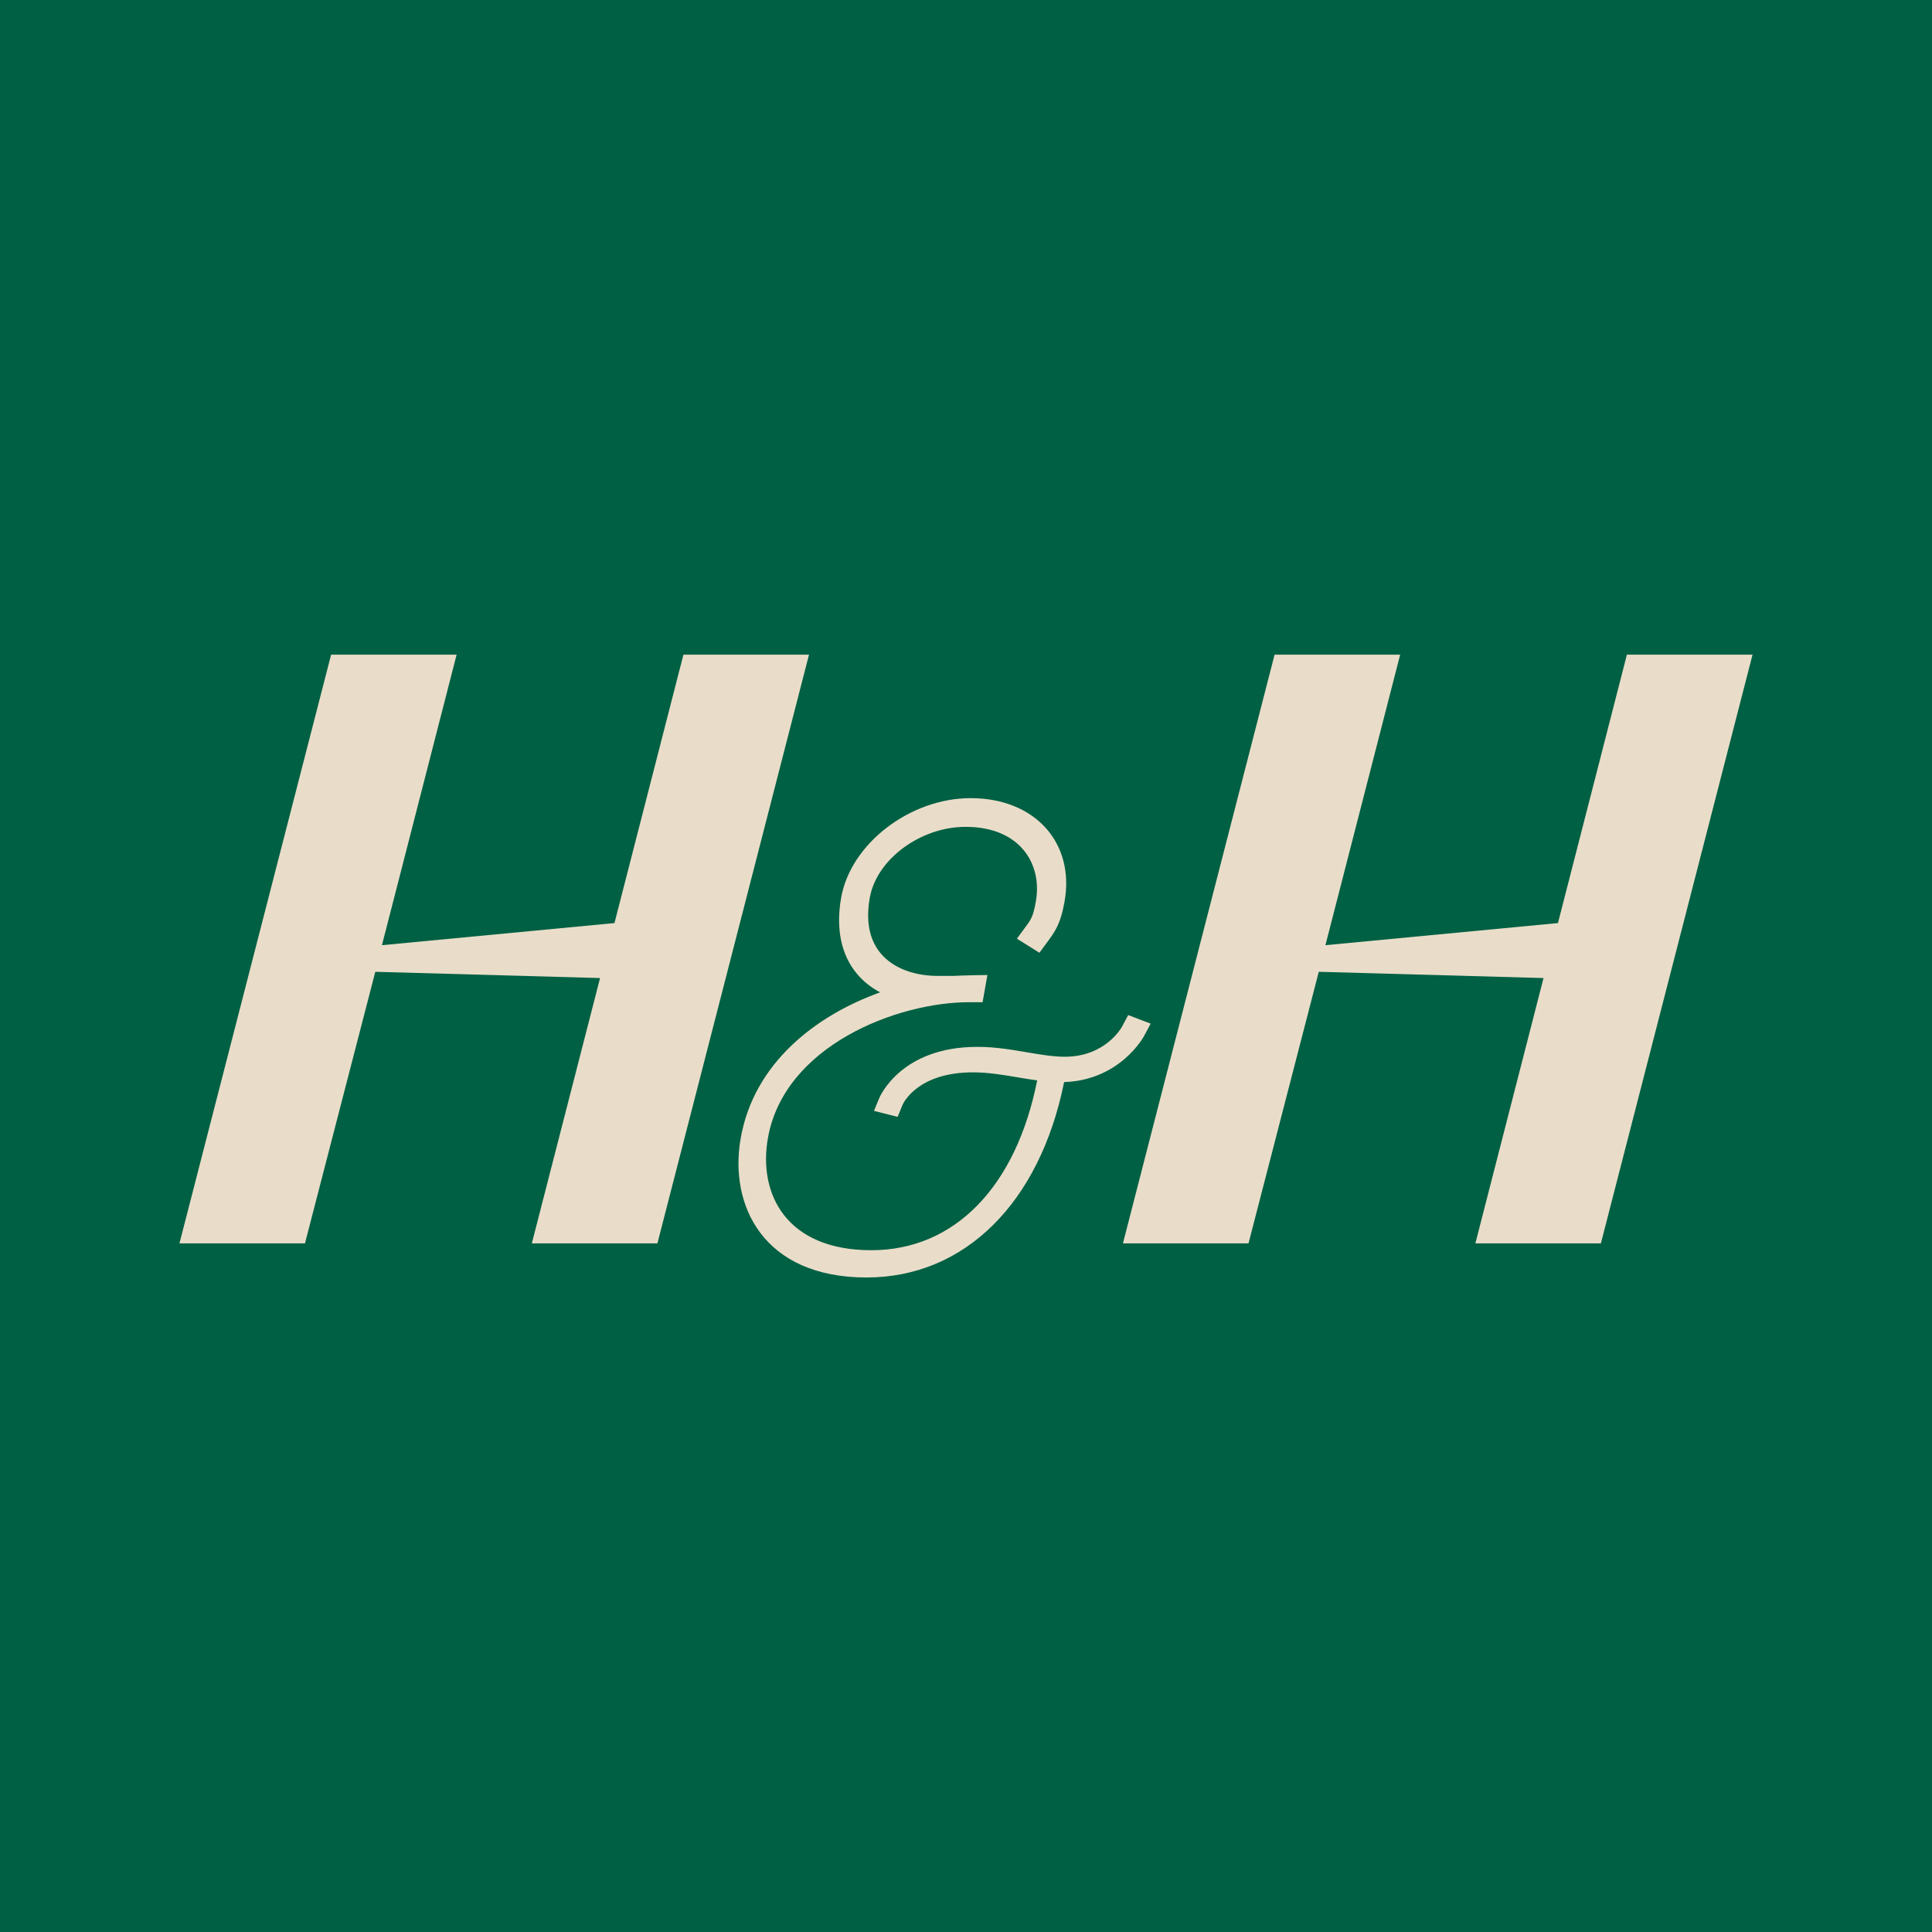
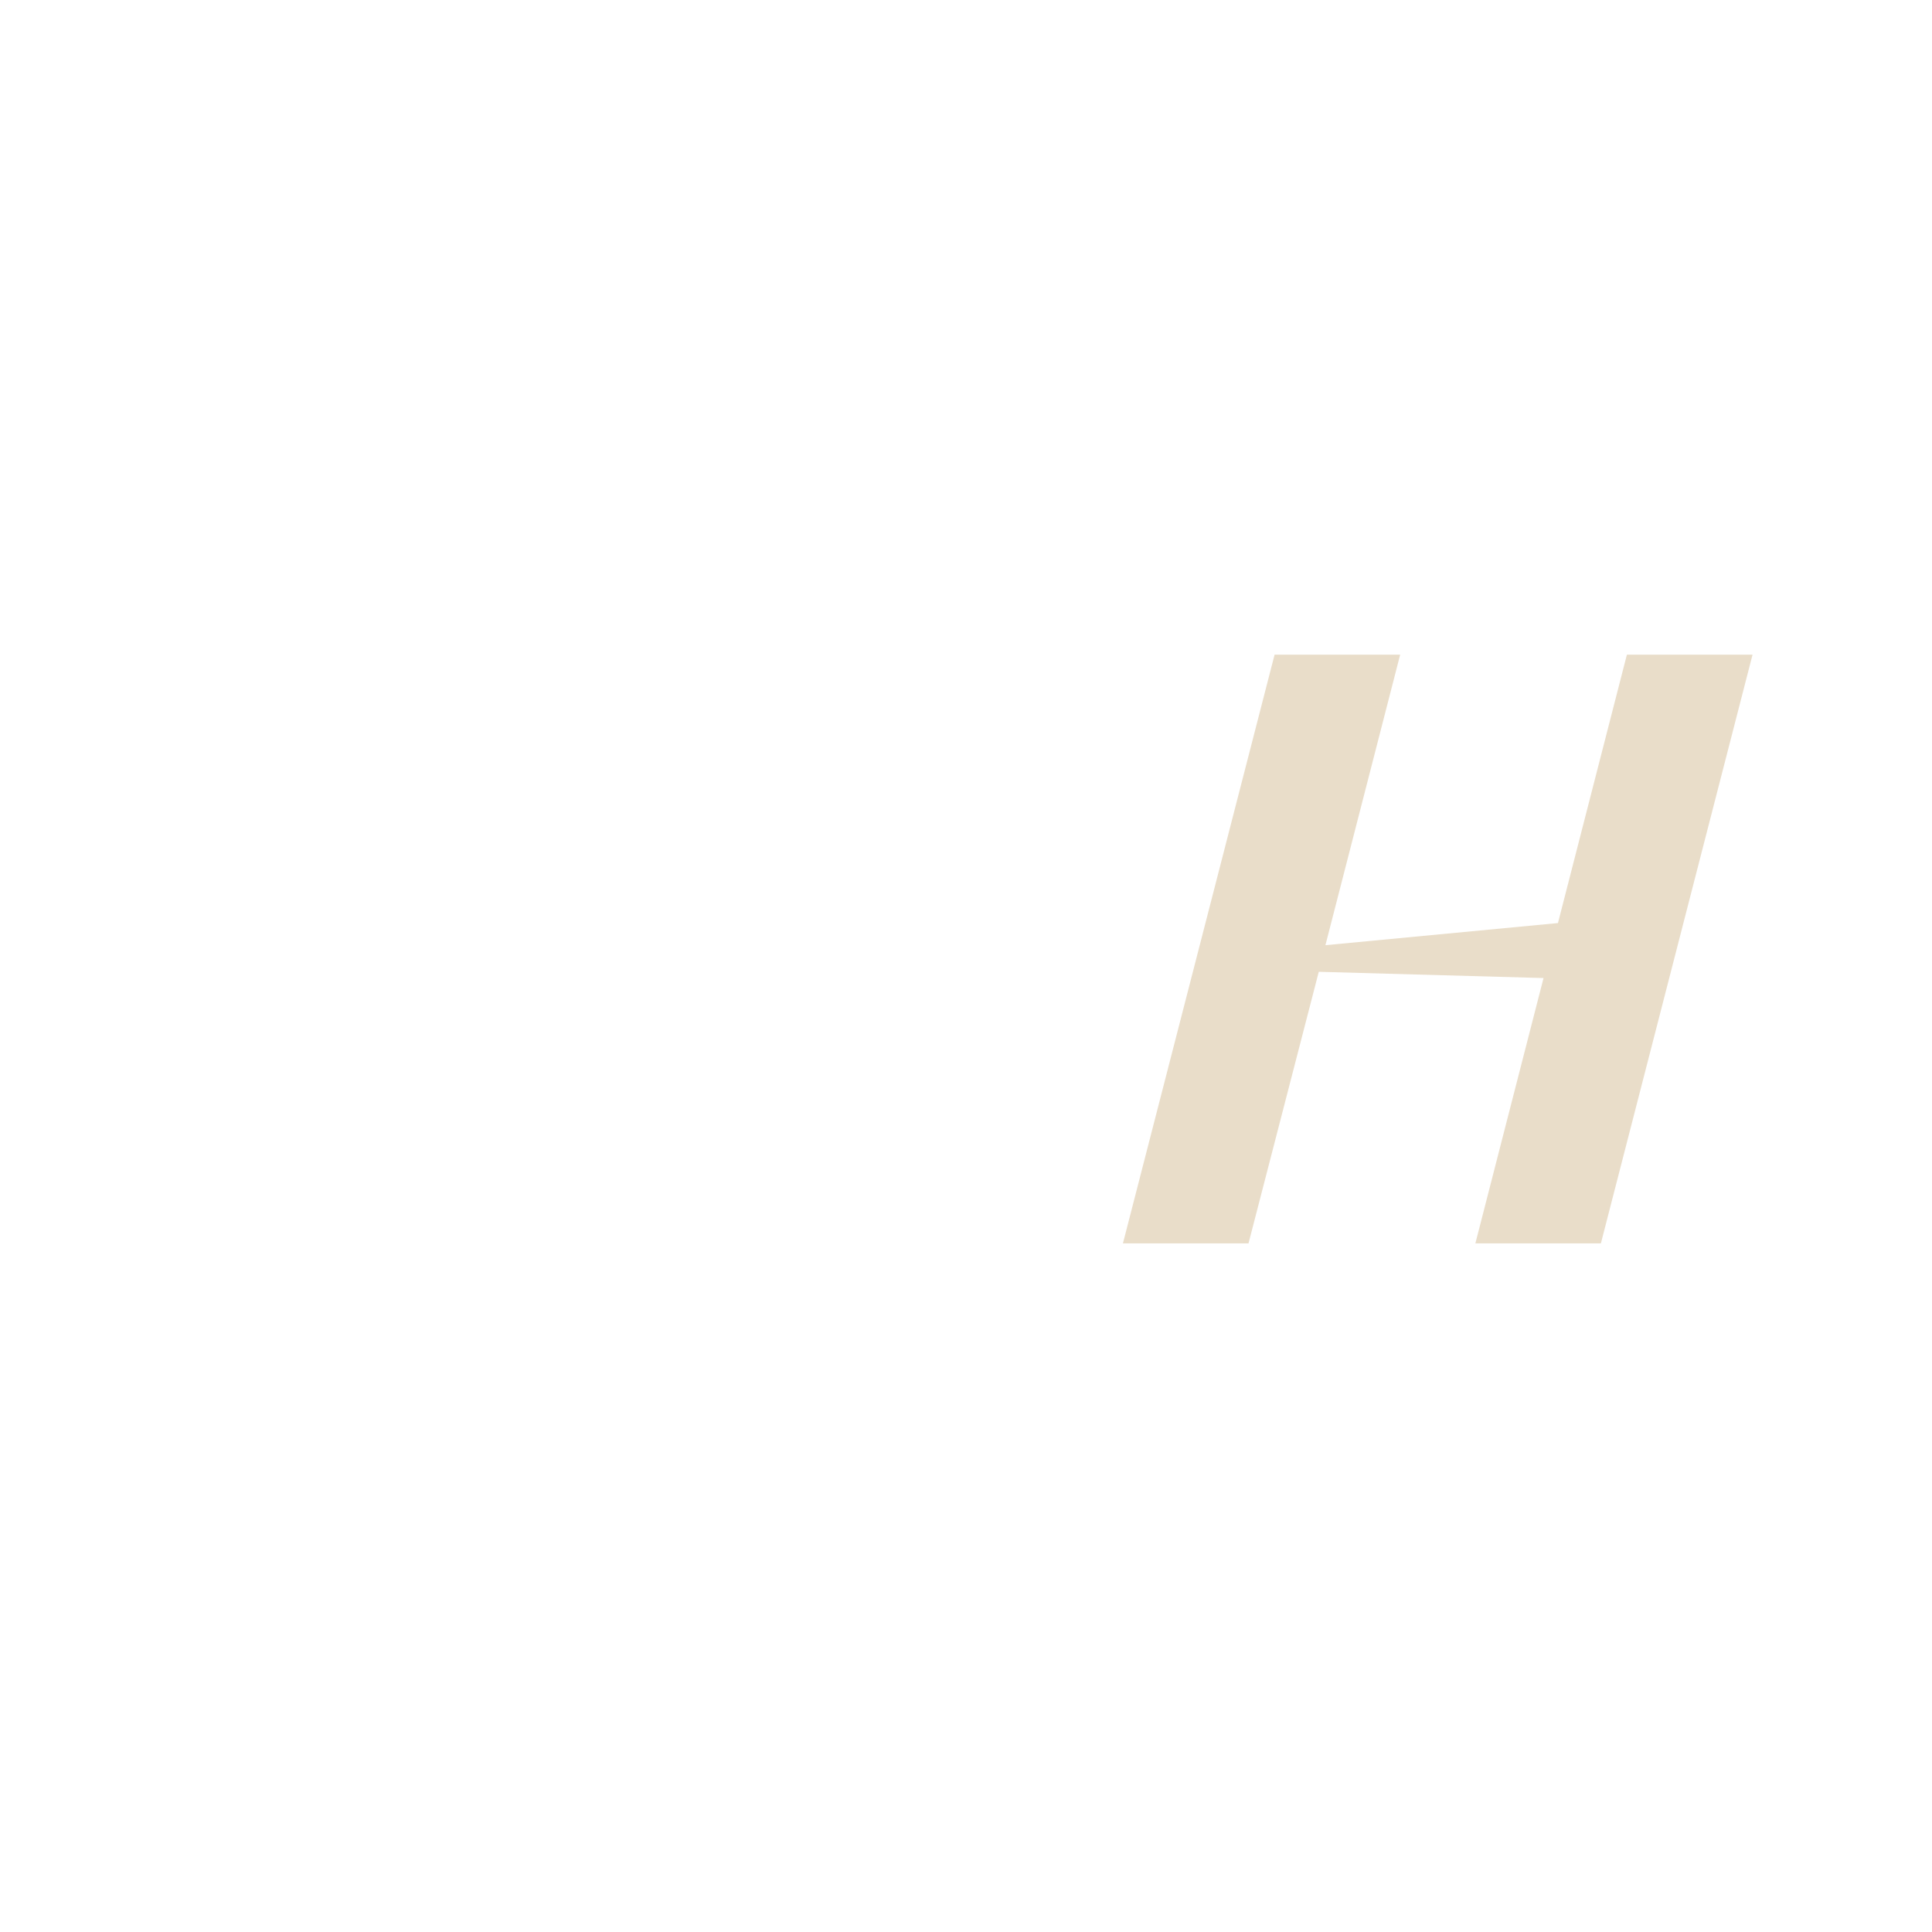
<svg xmlns="http://www.w3.org/2000/svg" xml:space="preserve" width="18.608mm" height="18.608mm" version="1.1" style="shape-rendering:geometricPrecision; text-rendering:geometricPrecision; image-rendering:optimizeQuality; fill-rule:evenodd; clip-rule:evenodd" viewBox="0 0 293.38 293.38">
  <defs>
    <style type="text/css"> .fil0 {fill:#006043} .fil1 {fill:#E9DDC9;fill-rule:nonzero} </style>
  </defs>
  <g id="Слой_x0020_1">
-     <rect class="fil0" x="-0" y="-0" width="293.38" height="293.38" />
    <g id="_1472390486928">
-       <polygon class="fil1" points="91.12,148.52 80.76,188.81 99.83,188.81 122.85,99.41 103.78,99.41 93.31,140.17 58,143.53 69.34,99.41 50.28,99.41 27.25,188.81 46.31,188.81 56.99,147.57 " />
-       <path class="fil1" d="M174.73 155.44l-3.41 -1.3 -0.97 1.82c-0.03,0.05 -2.48,4.51 -8.65,4.51 -1.76,0 -3.68,-0.32 -5.72,-0.67 -2.4,-0.41 -4.87,-0.83 -7.57,-0.83 -11.58,0 -14.79,7.52 -14.92,7.84l-0.77 1.88 3.59 0.91 0.77 -1.88c0.09,-0.2 2.27,-4.88 10.65,-4.88 2.38,0 4.7,0.4 6.94,0.78 0.96,0.16 1.9,0.32 2.83,0.44 -3.21,16.17 -12.55,25.79 -25.19,25.79 -12.92,0 -17.2,-8.55 -15.7,-17.02 2.48,-14.08 19.69,-20.64 30.53,-20.64l2.07 0 0.73 -4.13c0,0 -3.98,0.05 -4.99,0.13l-2.18 0c-3.82,0.09 -7.12,-1.15 -9.01,-3.39 -1.74,-2.06 -2.31,-4.91 -1.68,-8.47 1.03,-5.84 7.69,-10.77 14.55,-10.77 8.32,0 11.67,5.69 10.67,11.32 -0.39,2.2 -0.68,2.68 -1.48,3.76l-1.4 1.9 3.42 2.14 1.4 -1.9c1.27,-1.73 1.89,-2.93 2.42,-5.9 1.58,-8.94 -4.55,-15.68 -14.26,-15.68 -9.22,0 -18.23,6.93 -19.67,15.13 -0.83,4.71 0.01,8.72 2.44,11.59 0.94,1.11 2.12,2.05 3.48,2.77 -9.82,3.54 -19.16,10.75 -21.17,22.15 -1.8,10.19 3.42,21.15 19.11,21.15 14.92,0 26.3,-11.34 30,-29.67 8.44,-0.29 12.02,-6.76 12.17,-7.05l0.97 -1.82z" />
      <polygon class="fil1" points="200.26,147.57 234.39,148.52 224.04,188.81 243.1,188.81 266.13,99.41 247.05,99.41 236.58,140.17 201.27,143.53 212.62,99.41 193.55,99.41 170.52,188.81 189.59,188.81 " />
    </g>
  </g>
</svg>